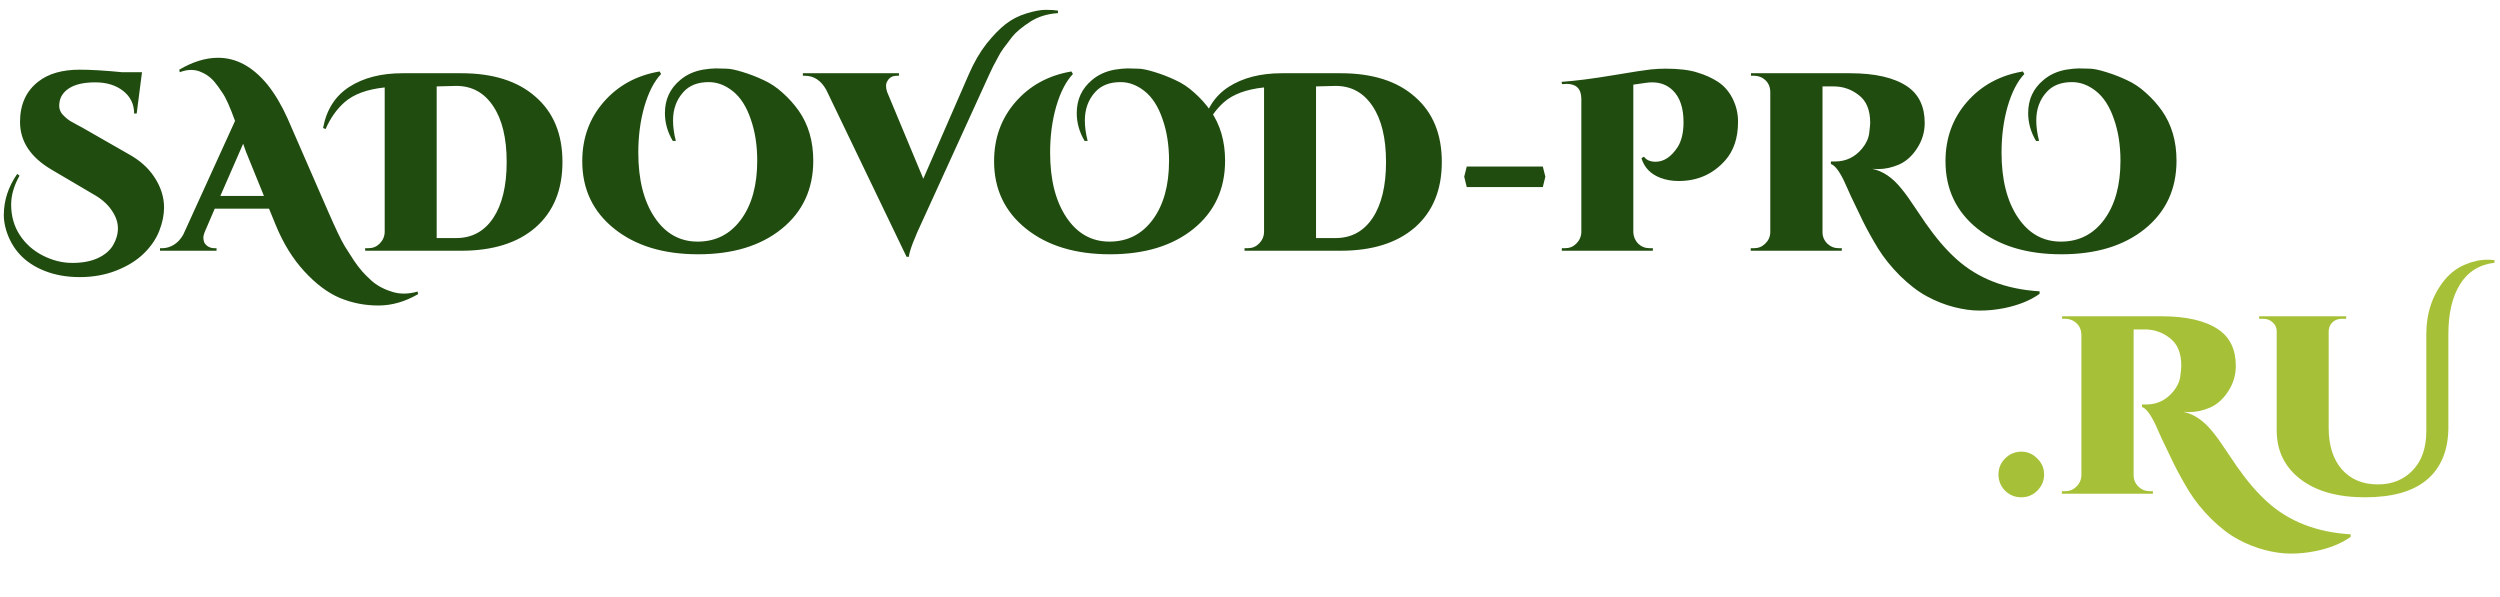
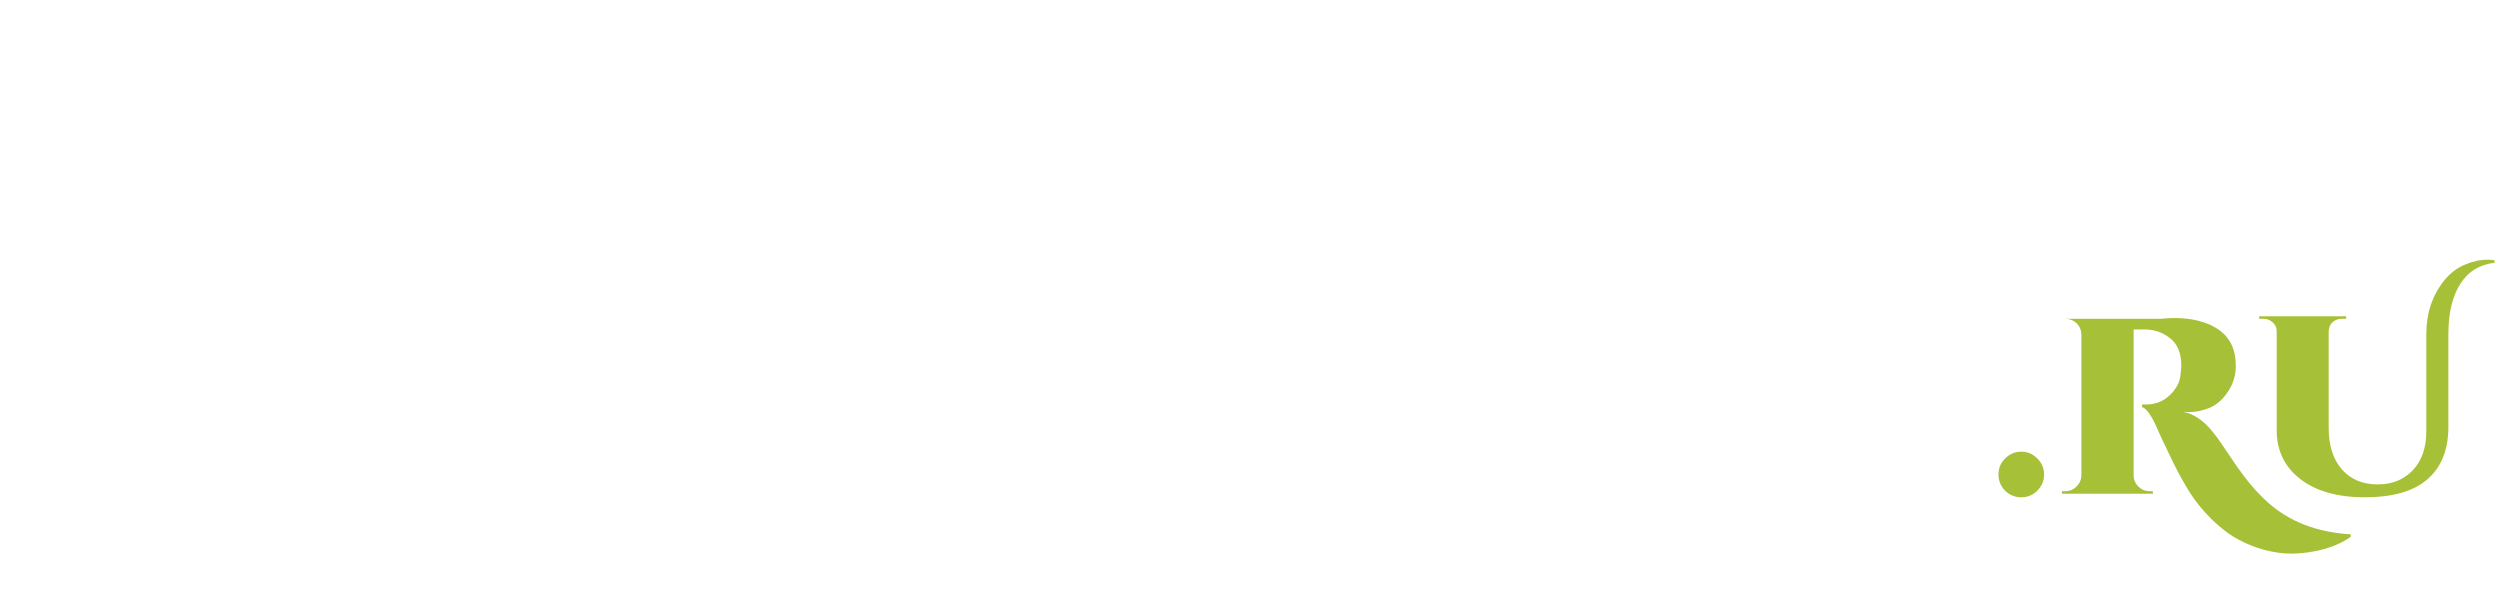
<svg xmlns="http://www.w3.org/2000/svg" width="339" height="81" viewBox="0 0 339 81" fill="none">
-   <path d="M22.247 28.154C22.247 29.14 22.03 30.195 21.594 31.318C21.159 32.418 20.459 33.438 19.497 34.378C18.534 35.318 17.296 36.086 15.783 36.682C14.27 37.278 12.62 37.576 10.831 37.576C9.043 37.576 7.439 37.289 6.017 36.717C3.358 35.662 1.628 33.817 0.825 31.18C0.619 30.47 0.516 29.805 0.516 29.186C0.516 27.192 1.123 25.323 2.338 23.581L2.648 23.822C1.891 25.174 1.513 26.481 1.513 27.742C1.513 29.301 1.903 30.676 2.682 31.868C3.461 33.06 4.505 33.989 5.811 34.653C7.118 35.318 8.447 35.651 9.8 35.651C11.175 35.651 12.333 35.433 13.273 34.997C14.213 34.562 14.9 33.977 15.336 33.243C15.771 32.51 15.989 31.742 15.989 30.94C15.989 30.137 15.703 29.324 15.13 28.498C14.556 27.65 13.708 26.917 12.585 26.298L6.98 22.997C4.138 21.323 2.716 19.168 2.716 16.532C2.716 14.171 3.542 12.349 5.192 11.065C6.568 9.987 8.436 9.449 10.797 9.449C12.31 9.449 14.236 9.563 16.574 9.793H19.256L18.534 15.397H18.19C18.19 14.137 17.697 13.117 16.711 12.337C15.726 11.558 14.465 11.168 12.929 11.168C11.393 11.168 10.213 11.432 9.387 11.959C8.562 12.486 8.115 13.185 8.046 14.056C7.977 14.652 8.138 15.157 8.528 15.569C8.871 15.936 9.215 16.223 9.559 16.429C9.903 16.612 10.213 16.784 10.488 16.945C10.763 17.105 10.957 17.208 11.072 17.254L17.502 20.933C18.946 21.736 20.07 22.733 20.872 23.925C21.789 25.277 22.247 26.687 22.247 28.154ZM56.698 39.88C54.933 40.911 53.134 41.427 51.3 41.427C49.466 41.427 47.724 41.083 46.073 40.396C44.446 39.708 42.841 38.505 41.259 36.785C39.7 35.089 38.417 33.014 37.408 30.561L36.48 28.292H29.121L27.746 31.49C27.631 31.788 27.574 32.029 27.574 32.212C27.574 32.395 27.608 32.602 27.677 32.831C27.768 33.037 27.941 33.232 28.193 33.415C28.468 33.576 28.754 33.656 29.052 33.656H29.362V34H21.694V33.656H22.003C22.53 33.656 23.046 33.507 23.551 33.209C24.078 32.888 24.513 32.418 24.857 31.799L31.872 16.395C31.184 14.492 30.611 13.22 30.153 12.578C29.717 11.913 29.35 11.409 29.052 11.065C28.502 10.423 27.814 9.953 26.989 9.655C26.668 9.54 26.29 9.483 25.854 9.483C25.419 9.483 24.926 9.586 24.376 9.793L24.307 9.449C26.141 8.371 27.895 7.833 29.568 7.833C32.044 7.833 34.279 9.048 36.273 11.477C37.282 12.738 38.187 14.263 38.99 16.051L44.491 28.67C45.5 30.985 46.245 32.544 46.726 33.347C47.208 34.126 47.632 34.791 47.999 35.341C48.388 35.914 48.767 36.407 49.133 36.82C49.5 37.232 49.901 37.633 50.337 38.023C51.093 38.711 52.045 39.227 53.191 39.571C53.672 39.731 54.2 39.811 54.773 39.811C55.369 39.811 55.988 39.719 56.629 39.536L56.698 39.88ZM29.878 26.573H35.792L33.626 21.243C33.442 20.83 33.224 20.246 32.972 19.489L29.878 26.573ZM62.549 34H49.517V33.656H49.964C50.56 33.656 51.064 33.45 51.477 33.037C51.912 32.602 52.142 32.086 52.164 31.49V11.856C49.757 12.108 47.935 12.784 46.697 13.884C45.643 14.824 44.794 16.028 44.153 17.495L43.809 17.357C44.267 14.882 45.448 13.025 47.35 11.787C49.276 10.549 51.683 9.93 54.571 9.93H62.549C66.859 9.93 70.217 10.996 72.624 13.128C75.054 15.237 76.269 18.183 76.269 21.965C76.269 25.747 75.054 28.705 72.624 30.837C70.194 32.946 66.836 34 62.549 34ZM59.214 32.281H61.861C63.993 32.281 65.666 31.375 66.881 29.564C68.096 27.73 68.704 25.197 68.704 21.965C68.704 18.733 68.096 16.211 66.881 14.4C65.666 12.566 63.993 11.649 61.861 11.649L59.214 11.718V32.281ZM91.229 19.111C90.519 17.919 90.163 16.658 90.163 15.329C90.163 13.495 90.851 12.005 92.227 10.859C93.052 10.148 94.072 9.678 95.287 9.449C96.02 9.334 96.605 9.277 97.04 9.277C97.499 9.277 97.98 9.288 98.485 9.311C98.989 9.311 99.722 9.46 100.685 9.758C101.671 10.056 102.622 10.423 103.539 10.859C104.456 11.271 105.316 11.844 106.118 12.578C106.943 13.311 107.666 14.114 108.285 14.985C109.614 16.865 110.279 19.134 110.279 21.793C110.279 25.644 108.846 28.728 105.981 31.043C103.138 33.335 99.367 34.481 94.668 34.481C89.969 34.481 86.175 33.324 83.286 31.009C80.398 28.693 78.954 25.644 78.954 21.862C78.954 18.744 79.916 16.074 81.842 13.85C83.791 11.604 86.324 10.217 89.441 9.689L89.648 10.033C88.708 11.019 87.951 12.486 87.378 14.435C86.828 16.36 86.553 18.446 86.553 20.693C86.553 24.338 87.286 27.26 88.754 29.461C90.221 31.662 92.169 32.762 94.599 32.762C97.052 32.762 99.012 31.765 100.479 29.771C101.946 27.776 102.68 25.117 102.68 21.793C102.68 19.684 102.382 17.793 101.786 16.119C101.213 14.446 100.41 13.197 99.379 12.371C98.347 11.546 97.258 11.134 96.112 11.134C94.622 11.134 93.476 11.581 92.674 12.475C91.734 13.506 91.264 14.79 91.264 16.326C91.264 17.197 91.39 18.125 91.642 19.111H91.229ZM133.762 5.941C134.679 4.795 135.55 3.901 136.376 3.259C137.201 2.617 138.141 2.136 139.195 1.815C140.25 1.494 141.109 1.334 141.774 1.334C142.439 1.334 143.001 1.368 143.459 1.437V1.781C142.038 1.872 140.8 2.251 139.745 2.916C138.576 3.672 137.74 4.371 137.235 5.013C136.754 5.655 136.364 6.171 136.066 6.56C135.791 6.927 135.527 7.363 135.275 7.867C134.84 8.646 134.473 9.369 134.175 10.033L125.2 29.702C123.985 32.269 123.332 33.977 123.24 34.825H122.931L112.031 12.165C111.32 10.904 110.357 10.274 109.142 10.274H108.867V9.93H121.899V10.274H121.59C121.108 10.274 120.742 10.434 120.489 10.755C120.26 11.053 120.146 11.34 120.146 11.615C120.146 11.89 120.191 12.165 120.283 12.44L125.2 24.235L131.39 10.033C132.077 8.452 132.868 7.088 133.762 5.941ZM147.072 19.111C146.362 17.919 146.006 16.658 146.006 15.329C146.006 13.495 146.694 12.005 148.069 10.859C148.895 10.148 149.915 9.678 151.13 9.449C151.863 9.334 152.448 9.277 152.883 9.277C153.342 9.277 153.823 9.288 154.328 9.311C154.832 9.311 155.565 9.46 156.528 9.758C157.514 10.056 158.465 10.423 159.382 10.859C160.299 11.271 161.159 11.844 161.961 12.578C162.786 13.311 163.508 14.114 164.127 14.985C165.457 16.865 166.122 19.134 166.122 21.793C166.122 25.644 164.689 28.728 161.824 31.043C158.981 33.335 155.21 34.481 150.511 34.481C145.811 34.481 142.018 33.324 139.129 31.009C136.241 28.693 134.797 25.644 134.797 21.862C134.797 18.744 135.759 16.074 137.685 13.85C139.633 11.604 142.167 10.217 145.284 9.689L145.49 10.033C144.551 11.019 143.794 12.486 143.221 14.435C142.671 16.36 142.396 18.446 142.396 20.693C142.396 24.338 143.129 27.26 144.596 29.461C146.064 31.662 148.012 32.762 150.442 32.762C152.895 32.762 154.855 31.765 156.322 29.771C157.789 27.776 158.523 25.117 158.523 21.793C158.523 19.684 158.225 17.793 157.629 16.119C157.055 14.446 156.253 13.197 155.222 12.371C154.19 11.546 153.101 11.134 151.955 11.134C150.465 11.134 149.319 11.581 148.516 12.475C147.576 13.506 147.107 14.79 147.107 16.326C147.107 17.197 147.233 18.125 147.485 19.111H147.072ZM181.79 34H168.758V33.656H169.205C169.801 33.656 170.305 33.45 170.718 33.037C171.153 32.602 171.383 32.086 171.406 31.49V11.856C168.999 12.108 167.176 12.784 165.938 13.884C164.884 14.824 164.036 16.028 163.394 17.495L163.05 17.357C163.508 14.882 164.689 13.025 166.592 11.787C168.517 10.549 170.924 9.93 173.813 9.93H181.79C186.1 9.93 189.458 10.996 191.865 13.128C194.295 15.237 195.51 18.183 195.51 21.965C195.51 25.747 194.295 28.705 191.865 30.837C189.435 32.946 186.077 34 181.79 34ZM178.455 32.281H181.102C183.234 32.281 184.908 31.375 186.123 29.564C187.338 27.73 187.945 25.197 187.945 21.965C187.945 18.733 187.338 16.211 186.123 14.4C184.908 12.566 183.234 11.649 181.102 11.649L178.455 11.718V32.281ZM198.547 23.959L198.891 22.584H209.206L209.55 23.959L209.206 25.369H198.891L198.547 23.959ZM214.429 13.369C214.406 12.039 213.741 11.374 212.434 11.374C212.32 11.374 212.114 11.386 211.816 11.409L211.747 11.099C213.672 10.962 215.999 10.664 218.727 10.205C221.455 9.747 223.163 9.483 223.85 9.414C224.561 9.346 225.214 9.311 225.81 9.311C227.644 9.311 229.089 9.483 230.143 9.827C231.22 10.148 232.16 10.572 232.963 11.099C233.765 11.627 234.407 12.349 234.888 13.265C235.415 14.274 235.679 15.352 235.679 16.498C235.679 17.621 235.53 18.618 235.232 19.489C234.934 20.36 234.51 21.105 233.96 21.724C232.309 23.604 230.2 24.544 227.633 24.544C226.739 24.544 225.925 24.406 225.191 24.131C223.839 23.627 222.968 22.733 222.578 21.449L222.922 21.243C223.243 21.701 223.77 21.931 224.504 21.931C225.627 21.931 226.624 21.266 227.495 19.936C228.023 19.088 228.286 17.965 228.286 16.567C228.286 14.618 227.793 13.174 226.808 12.234C226.074 11.523 225.146 11.168 224.022 11.168C223.747 11.168 223.461 11.191 223.163 11.237L221.478 11.477V31.49C221.501 32.086 221.719 32.602 222.131 33.037C222.567 33.45 223.082 33.656 223.679 33.656H224.126V34H211.781V33.656H212.228C212.824 33.656 213.328 33.45 213.741 33.037C214.177 32.602 214.406 32.086 214.429 31.49V13.369ZM260.991 16.67C260.991 17.908 260.647 19.054 259.959 20.108C259.294 21.14 258.481 21.873 257.518 22.309C256.555 22.722 255.604 22.928 254.664 22.928C254.389 22.928 254.125 22.916 253.873 22.893C255.317 23.192 256.635 24.085 257.827 25.576C258.378 26.24 258.996 27.1 259.684 28.154C260.372 29.186 260.853 29.897 261.128 30.286C262.504 32.258 263.879 33.862 265.255 35.1C268.189 37.76 271.96 39.227 276.567 39.502V39.846C275.307 40.74 273.725 41.381 271.822 41.771C270.699 42 269.576 42.115 268.452 42.115C267.352 42.115 266.183 41.955 264.945 41.634C263.707 41.313 262.492 40.831 261.3 40.189C260.108 39.547 258.893 38.619 257.655 37.404C256.44 36.189 255.443 34.951 254.664 33.691C253.884 32.407 253.208 31.192 252.635 30.046C252.062 28.877 251.512 27.73 250.985 26.607C250.48 25.484 250.171 24.796 250.056 24.544C249.391 23.169 248.795 22.401 248.268 22.24V21.896H248.818C250.308 21.896 251.535 21.312 252.498 20.143C253.048 19.478 253.369 18.79 253.46 18.079C253.552 17.346 253.598 16.876 253.598 16.67C253.598 14.95 253.094 13.701 252.085 12.922C251.076 12.119 249.93 11.718 248.646 11.718H247.133V31.49C247.133 32.086 247.351 32.602 247.787 33.037C248.222 33.45 248.738 33.656 249.334 33.656H249.747V34H237.402V33.656H237.849C238.445 33.656 238.95 33.45 239.362 33.037C239.798 32.625 240.027 32.12 240.05 31.524V12.44C240.027 11.592 239.66 10.962 238.95 10.549C238.606 10.366 238.239 10.274 237.849 10.274H237.437V9.93H250.847C254.263 9.93 256.853 10.526 258.618 11.718C260.2 12.796 260.991 14.446 260.991 16.67ZM276.085 19.111C275.374 17.919 275.019 16.658 275.019 15.329C275.019 13.495 275.707 12.005 277.082 10.859C277.907 10.148 278.928 9.678 280.142 9.449C280.876 9.334 281.461 9.277 281.896 9.277C282.355 9.277 282.836 9.288 283.34 9.311C283.845 9.311 284.578 9.46 285.541 9.758C286.527 10.056 287.478 10.423 288.395 10.859C289.312 11.271 290.172 11.844 290.974 12.578C291.799 13.311 292.521 14.114 293.14 14.985C294.47 16.865 295.135 19.134 295.135 21.793C295.135 25.644 293.702 28.728 290.836 31.043C287.994 33.335 284.223 34.481 279.524 34.481C274.824 34.481 271.03 33.324 268.142 31.009C265.254 28.693 263.809 25.644 263.809 21.862C263.809 18.744 264.772 16.074 266.698 13.85C268.646 11.604 271.179 10.217 274.297 9.689L274.503 10.033C273.563 11.019 272.807 12.486 272.234 14.435C271.684 16.36 271.409 18.446 271.409 20.693C271.409 24.338 272.142 27.26 273.609 29.461C275.076 31.662 277.025 32.762 279.455 32.762C281.908 32.762 283.868 31.765 285.335 29.771C286.802 27.776 287.535 25.117 287.535 21.793C287.535 19.684 287.237 17.793 286.641 16.119C286.068 14.446 285.266 13.197 284.234 12.371C283.203 11.546 282.114 11.134 280.968 11.134C279.478 11.134 278.332 11.581 277.529 12.475C276.589 13.506 276.119 14.79 276.119 16.326C276.119 17.197 276.245 18.125 276.498 19.111H276.085Z" fill="#204D0F" />
-   <path d="M276.254 66.54C275.658 67.136 274.935 67.434 274.087 67.434C273.239 67.434 272.506 67.136 271.887 66.54C271.291 65.921 270.993 65.188 270.993 64.34C270.993 63.491 271.291 62.769 271.887 62.173C272.506 61.554 273.239 61.245 274.087 61.245C274.935 61.245 275.658 61.554 276.254 62.173C276.872 62.769 277.182 63.491 277.182 64.34C277.182 65.188 276.872 65.921 276.254 66.54ZM303.177 49.623C303.177 50.861 302.834 52.007 302.146 53.061C301.481 54.093 300.667 54.826 299.704 55.262C298.742 55.674 297.79 55.881 296.85 55.881C296.575 55.881 296.312 55.869 296.06 55.846C297.504 56.144 298.822 57.038 300.014 58.528C300.564 59.193 301.183 60.053 301.871 61.107C302.558 62.139 303.04 62.849 303.315 63.239C304.69 65.211 306.066 66.815 307.441 68.053C310.375 70.712 314.146 72.18 318.754 72.455V72.798C317.493 73.692 315.911 74.334 314.009 74.724C312.886 74.953 311.762 75.068 310.639 75.068C309.539 75.068 308.37 74.907 307.132 74.587C305.894 74.266 304.679 73.784 303.487 73.142C302.295 72.5 301.08 71.572 299.842 70.357C298.627 69.142 297.63 67.904 296.85 66.643C296.071 65.36 295.395 64.145 294.822 62.998C294.249 61.829 293.698 60.683 293.171 59.56C292.667 58.437 292.357 57.749 292.243 57.497C291.578 56.121 290.982 55.353 290.455 55.193V54.849H291.005C292.495 54.849 293.721 54.265 294.684 53.096C295.234 52.431 295.555 51.743 295.647 51.032C295.739 50.299 295.785 49.829 295.785 49.623C295.785 47.903 295.28 46.654 294.272 45.875C293.263 45.072 292.117 44.671 290.833 44.671H289.32V64.443C289.32 65.039 289.538 65.555 289.973 65.99C290.409 66.403 290.925 66.609 291.521 66.609H291.933V66.953H279.589V66.609H280.036C280.632 66.609 281.136 66.403 281.549 65.99C281.984 65.578 282.214 65.073 282.237 64.477V45.393C282.214 44.545 281.847 43.915 281.136 43.502C280.792 43.319 280.426 43.227 280.036 43.227H279.623V42.883H293.034C296.449 42.883 299.04 43.479 300.805 44.671C302.387 45.748 303.177 47.399 303.177 49.623ZM337.295 35.215C337.616 35.215 337.937 35.238 338.258 35.284V35.628C336.194 35.88 334.636 36.854 333.581 38.55C332.527 40.247 331.999 42.493 331.999 45.29V58.116C331.954 61.142 330.979 63.457 329.077 65.062C327.197 66.643 324.4 67.434 320.687 67.434C316.973 67.434 314.05 66.609 311.918 64.959C309.786 63.308 308.72 61.107 308.72 58.356C308.72 58.288 308.72 58.219 308.72 58.15V44.912C308.72 44.43 308.537 44.029 308.17 43.708C307.826 43.387 307.402 43.227 306.898 43.227H306.348V42.883H318.142V43.227H317.592C316.881 43.227 316.354 43.502 316.01 44.052C315.873 44.304 315.792 44.568 315.769 44.843V58.013C315.769 60.397 316.365 62.276 317.558 63.652C318.772 65.004 320.377 65.681 322.371 65.681C322.394 65.681 322.406 65.681 322.406 65.681C322.429 65.681 322.452 65.681 322.475 65.681C324.377 65.681 325.936 65.05 327.151 63.789C328.389 62.506 329.008 60.729 329.008 58.46V45.29C329.008 42.447 329.833 40.006 331.484 37.966C332.263 37.026 333.169 36.338 334.2 35.903C335.255 35.444 336.286 35.215 337.295 35.215Z" fill="#A6C138" />
+   <path d="M276.254 66.54C275.658 67.136 274.935 67.434 274.087 67.434C273.239 67.434 272.506 67.136 271.887 66.54C271.291 65.921 270.993 65.188 270.993 64.34C270.993 63.491 271.291 62.769 271.887 62.173C272.506 61.554 273.239 61.245 274.087 61.245C274.935 61.245 275.658 61.554 276.254 62.173C276.872 62.769 277.182 63.491 277.182 64.34C277.182 65.188 276.872 65.921 276.254 66.54ZM303.177 49.623C303.177 50.861 302.834 52.007 302.146 53.061C301.481 54.093 300.667 54.826 299.704 55.262C298.742 55.674 297.79 55.881 296.85 55.881C296.575 55.881 296.312 55.869 296.06 55.846C297.504 56.144 298.822 57.038 300.014 58.528C300.564 59.193 301.183 60.053 301.871 61.107C302.558 62.139 303.04 62.849 303.315 63.239C304.69 65.211 306.066 66.815 307.441 68.053C310.375 70.712 314.146 72.18 318.754 72.455V72.798C317.493 73.692 315.911 74.334 314.009 74.724C312.886 74.953 311.762 75.068 310.639 75.068C309.539 75.068 308.37 74.907 307.132 74.587C305.894 74.266 304.679 73.784 303.487 73.142C302.295 72.5 301.08 71.572 299.842 70.357C298.627 69.142 297.63 67.904 296.85 66.643C296.071 65.36 295.395 64.145 294.822 62.998C294.249 61.829 293.698 60.683 293.171 59.56C292.667 58.437 292.357 57.749 292.243 57.497C291.578 56.121 290.982 55.353 290.455 55.193V54.849H291.005C292.495 54.849 293.721 54.265 294.684 53.096C295.234 52.431 295.555 51.743 295.647 51.032C295.739 50.299 295.785 49.829 295.785 49.623C295.785 47.903 295.28 46.654 294.272 45.875C293.263 45.072 292.117 44.671 290.833 44.671H289.32V64.443C289.32 65.039 289.538 65.555 289.973 65.99C290.409 66.403 290.925 66.609 291.521 66.609H291.933V66.953H279.589V66.609H280.036C280.632 66.609 281.136 66.403 281.549 65.99C281.984 65.578 282.214 65.073 282.237 64.477V45.393C282.214 44.545 281.847 43.915 281.136 43.502C280.792 43.319 280.426 43.227 280.036 43.227H279.623H293.034C296.449 42.883 299.04 43.479 300.805 44.671C302.387 45.748 303.177 47.399 303.177 49.623ZM337.295 35.215C337.616 35.215 337.937 35.238 338.258 35.284V35.628C336.194 35.88 334.636 36.854 333.581 38.55C332.527 40.247 331.999 42.493 331.999 45.29V58.116C331.954 61.142 330.979 63.457 329.077 65.062C327.197 66.643 324.4 67.434 320.687 67.434C316.973 67.434 314.05 66.609 311.918 64.959C309.786 63.308 308.72 61.107 308.72 58.356C308.72 58.288 308.72 58.219 308.72 58.15V44.912C308.72 44.43 308.537 44.029 308.17 43.708C307.826 43.387 307.402 43.227 306.898 43.227H306.348V42.883H318.142V43.227H317.592C316.881 43.227 316.354 43.502 316.01 44.052C315.873 44.304 315.792 44.568 315.769 44.843V58.013C315.769 60.397 316.365 62.276 317.558 63.652C318.772 65.004 320.377 65.681 322.371 65.681C322.394 65.681 322.406 65.681 322.406 65.681C322.429 65.681 322.452 65.681 322.475 65.681C324.377 65.681 325.936 65.05 327.151 63.789C328.389 62.506 329.008 60.729 329.008 58.46V45.29C329.008 42.447 329.833 40.006 331.484 37.966C332.263 37.026 333.169 36.338 334.2 35.903C335.255 35.444 336.286 35.215 337.295 35.215Z" fill="#A6C138" />
</svg>